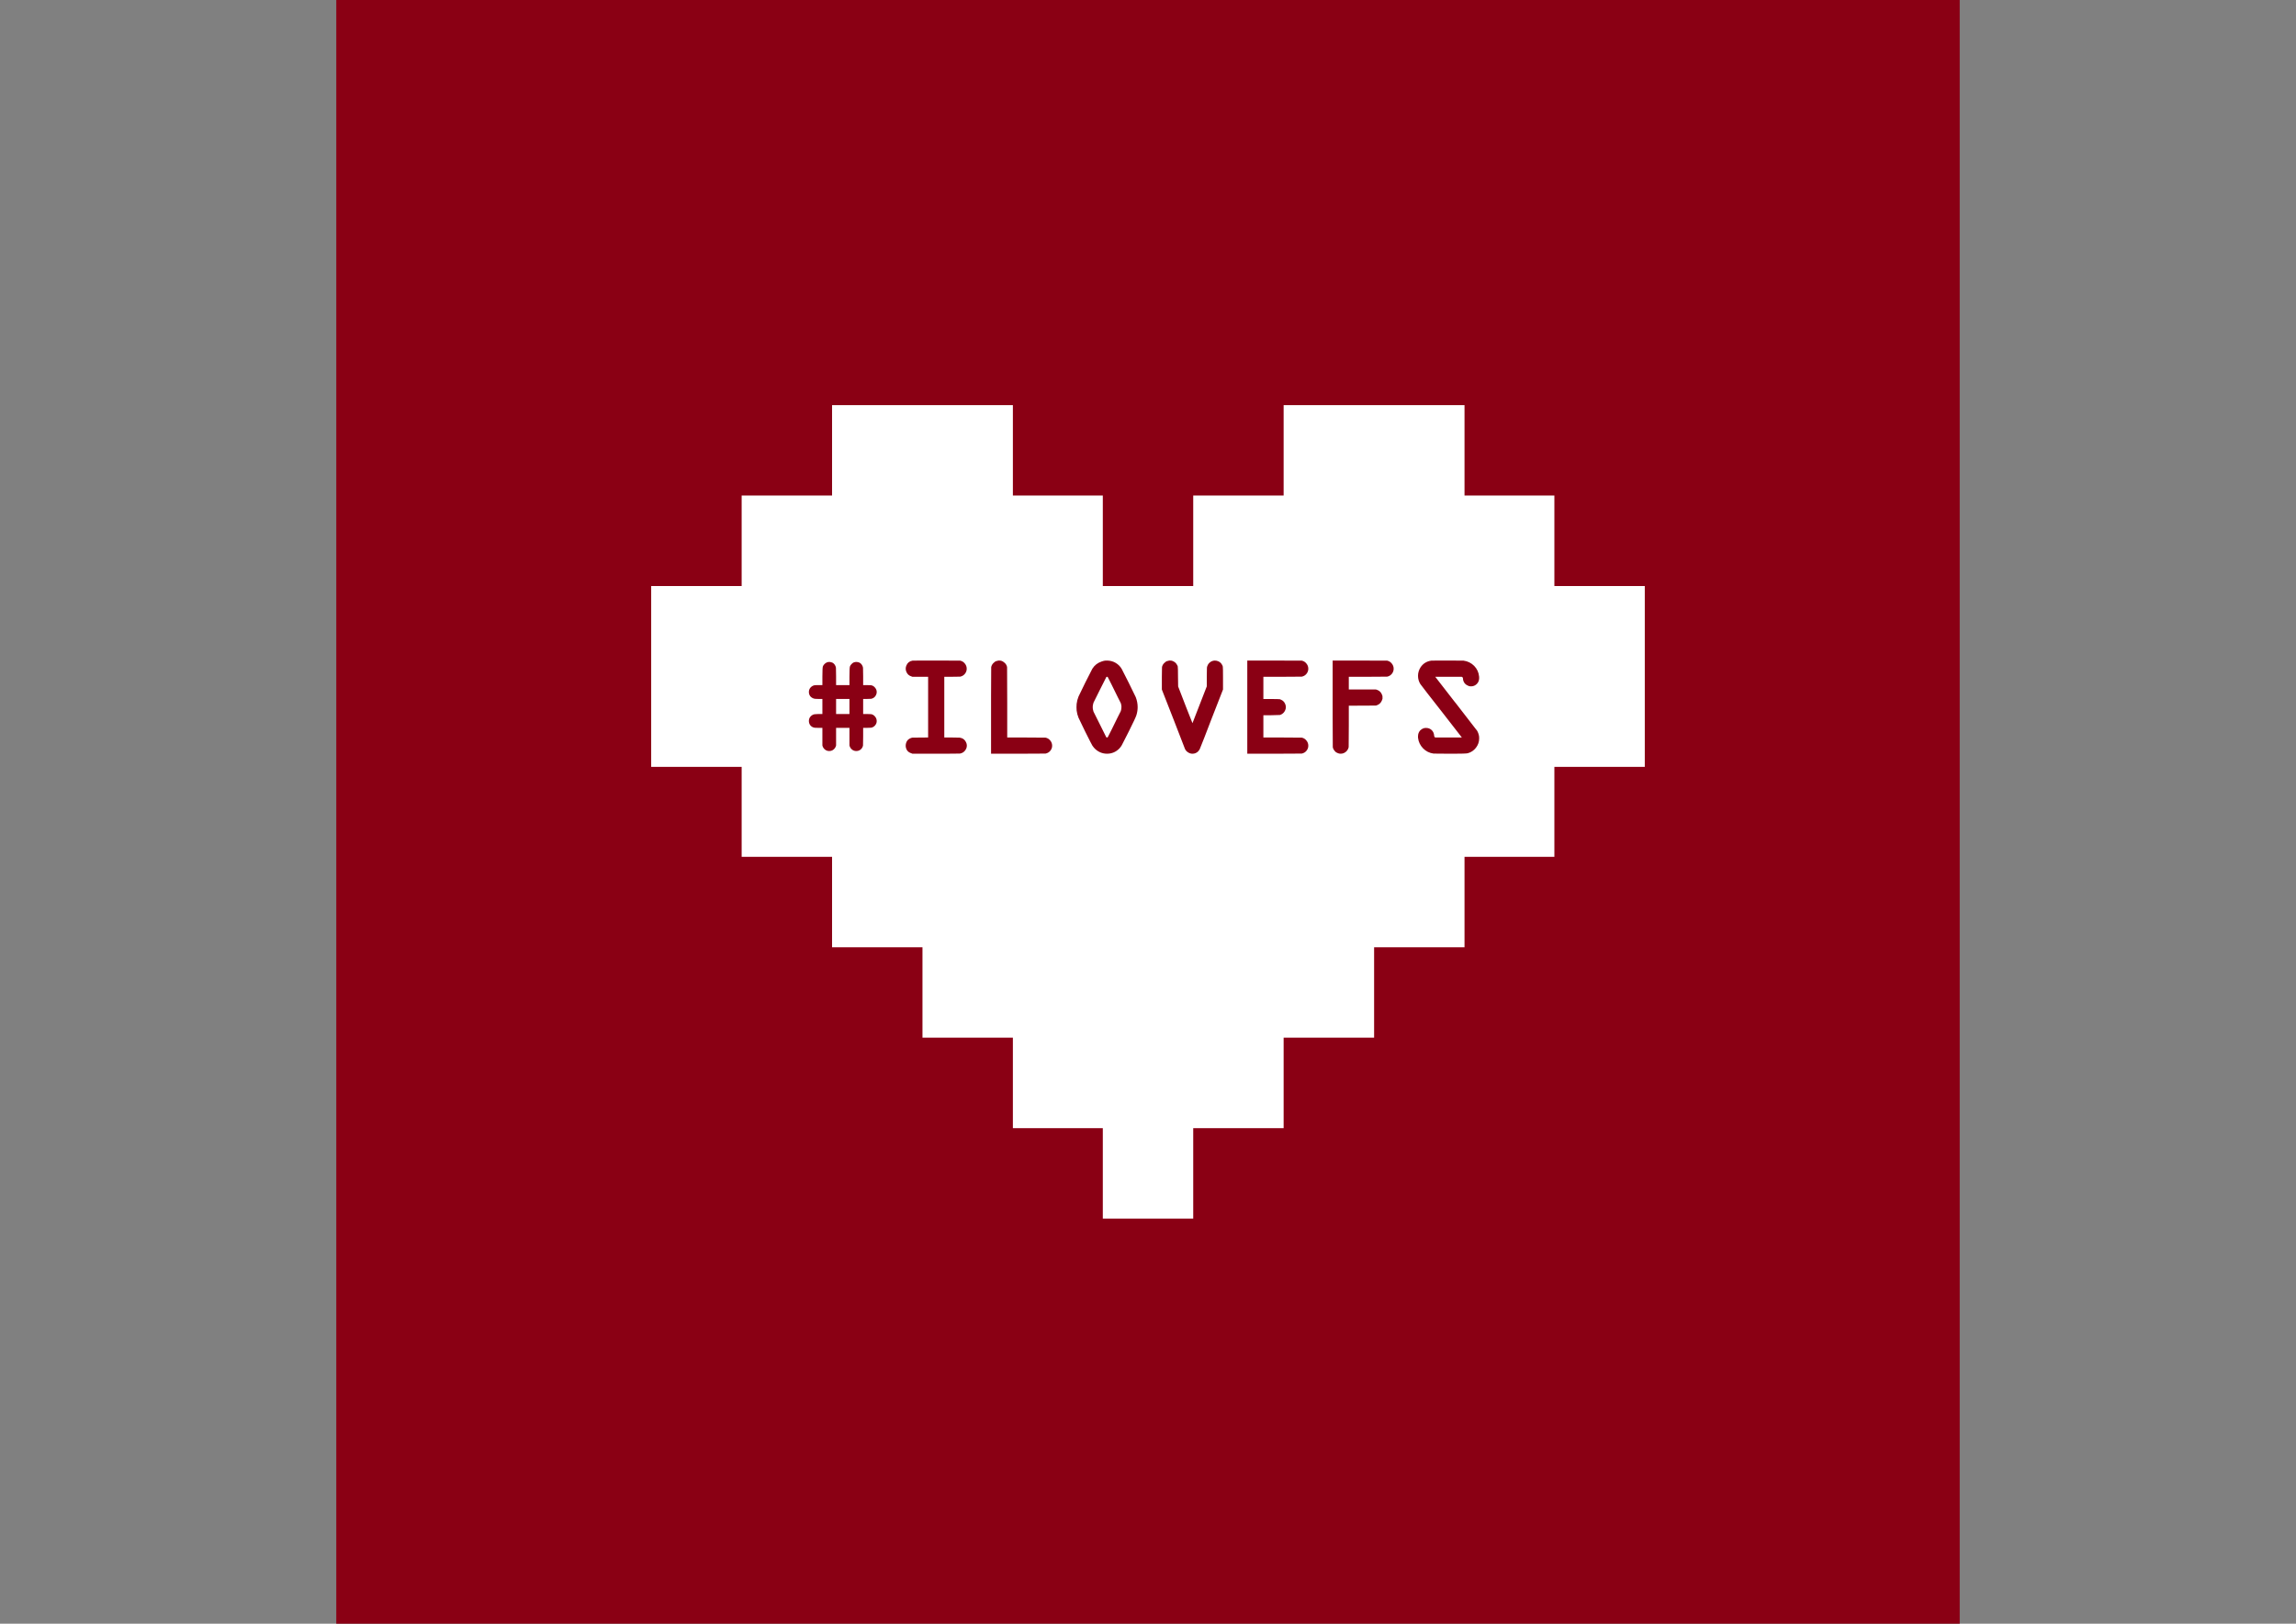
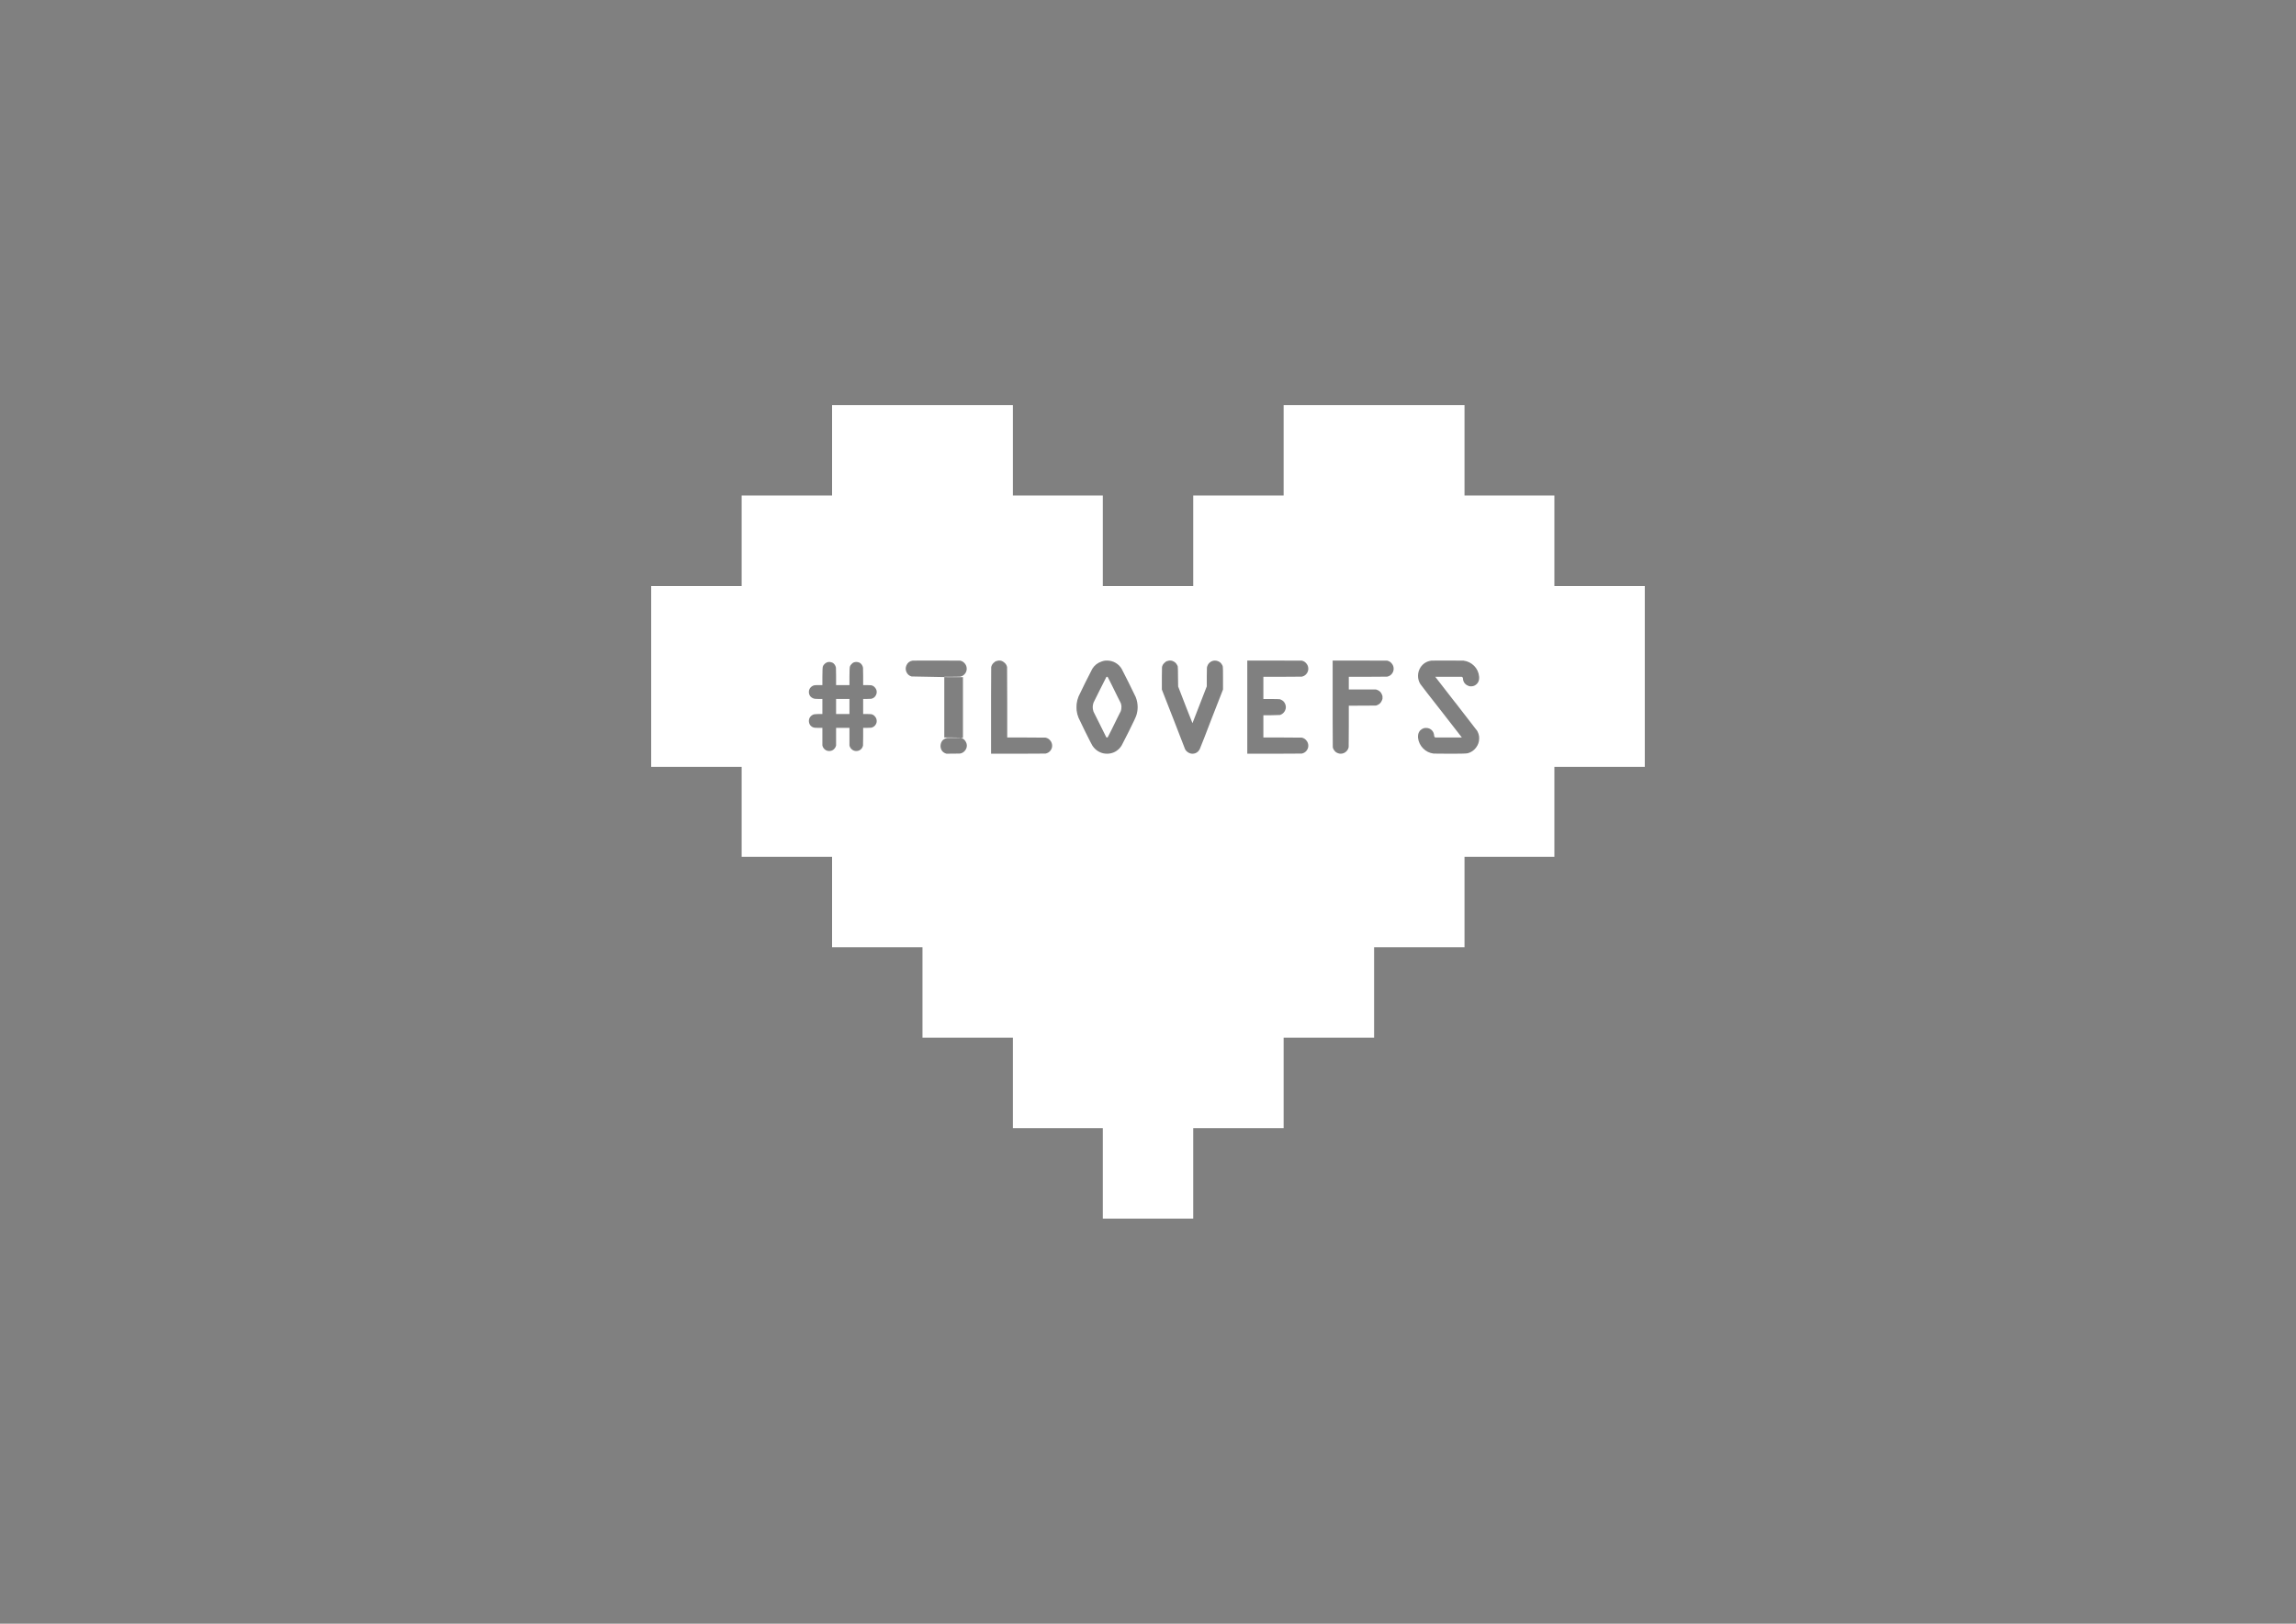
<svg xmlns="http://www.w3.org/2000/svg" version="1.1" width="1052.362" height="744.094" id="svg3495">
  <rect width="100%" height="100%" fill="#808080" stroke="none" />
  <defs id="defs3497" />
-   <path d="m 898.229,-3e-4 0,744.095 -744.095,0 0,-744.095 744.095,0 z" id="path2434-0-4-2-8-2-6-1-4-8" style="fill:#8a0014;fill-opacity:1;fill-rule:nonzero;stroke:none" />
-   <path d="m 381.375,185.656 0,41.438 -41.438,0 0,41.469 -41.469,0 0,41.438 0,41.438 41.469,0 0,41.219 41.438,0 0,41.438 41.438,0 0,41.438 41.438,0 0,41.469 41.219,0 0,41.438 41.438,0 0,-41.438 41.438,0 0,-41.469 41.469,0 0,-41.438 41.438,0 0,-41.438 41.188,0 0,-41.219 41.438,0 0,-41.438 0,-41.438 -41.438,0 0,-41.469 -41.188,0 0,-41.438 -41.438,0 -41.469,0 0,41.438 -41.438,0 0,41.469 -41.438,0 0,-41.469 -41.219,0 0,-41.438 -41.438,0 -41.438,0 z m 39.688,117.062 c 1.807,-0.009 4.491,5e-5 8.031,0 -2e-5,4e-5 1.044,4e-5 3.125,0 4.854,4e-5 7.427,-0.005 7.719,0.031 0.073,4e-5 0.12,4e-5 0.156,0 0.876,0.183 1.577,0.619 2.125,1.312 0.584,0.694 0.875,1.494 0.875,2.406 -4e-5,0.876 -0.291,1.682 -0.875,2.375 -0.548,0.657 -1.249,1.068 -2.125,1.25 -0.219,0.036 -1.674,0.062 -4.375,0.062 l -2.906,0 0,27.812 2.906,0 0.438,0 c 2.117,0 3.328,0.026 3.656,0.062 0.328,0.036 0.645,0.109 0.938,0.219 0.912,0.329 1.593,0.957 2.031,1.906 0.255,0.474 0.375,0.984 0.375,1.531 -4e-5,0.876 -0.317,1.676 -0.938,2.406 -0.584,0.694 -1.338,1.104 -2.25,1.25 -0.183,0.036 -2.246,0.062 -6.188,0.062 l -4.812,0 -10.781,0 -0.375,-0.156 c -0.949,-0.292 -1.656,-0.78 -2.094,-1.438 -0.402,-0.694 -0.594,-1.369 -0.594,-2.062 -10e-6,-0.73 0.192,-1.463 0.594,-2.156 0.438,-0.694 1.145,-1.177 2.094,-1.469 l 0.375,-0.094 7.219,-0.062 0,-27.812 -7.219,0 L 417.812,310 c -1.132,-0.328 -1.906,-1.009 -2.344,-2.031 -0.219,-0.474 -0.344,-0.984 -0.344,-1.531 -10e-6,-0.547 0.125,-1.057 0.344,-1.531 0.511,-1.204 1.431,-1.937 2.781,-2.156 0.073,-0.018 1.006,-0.022 2.812,-0.031 z m 36.5,0 c 0.11,-0.018 0.247,2e-5 0.375,0 0.365,4e-5 0.677,0.021 0.969,0.094 0.511,0.146 0.973,0.416 1.375,0.781 0.62,0.475 1.031,1.077 1.25,1.844 0.036,0.11 0.062,0.229 0.062,0.375 0.036,0.365 0.062,5.951 0.062,16.719 l 0,15.438 8.031,0 c 5.949,0 9.083,0.026 9.375,0.062 l 0.156,0 c 0.876,0.182 1.609,0.619 2.156,1.312 0.584,0.694 0.875,1.494 0.875,2.406 -3e-5,0.876 -0.291,1.65 -0.875,2.344 -0.548,0.657 -1.28,1.067 -2.156,1.25 l -0.156,0 c -0.365,0.036 -4.372,0.062 -12,0.062 l -12.812,0 0,-20.156 0,-3.375 0,-3.031 c 0,-8.285 0.026,-12.65 0.062,-13.125 0.036,-0.182 0.083,-0.38 0.156,-0.562 0.182,-0.438 0.38,-0.75 0.562,-0.969 0.146,-0.146 0.239,-0.271 0.312,-0.344 0.292,-0.292 0.562,-0.51 0.781,-0.656 0.146,-0.073 0.291,-0.146 0.438,-0.219 0.219,-0.073 0.463,-0.12 0.719,-0.156 0.091,-0.036 0.172,-0.075 0.281,-0.094 z m 49.812,0 c -2e-5,4e-5 -0.005,4e-5 0.031,0 1.387,4e-5 2.702,0.338 3.906,1.031 1.204,0.694 2.15,1.639 2.844,2.844 0.146,0.256 1.211,2.365 3.219,6.344 1.971,3.979 3.041,6.166 3.188,6.531 0.584,1.497 0.875,3.024 0.875,4.594 -4e-5,1.241 -0.198,2.452 -0.562,3.656 -0.183,0.694 -1.347,3.193 -3.5,7.5 -2.008,3.942 -3.073,6.057 -3.219,6.312 -0.292,0.511 -0.656,0.994 -1.094,1.469 -1.57,1.606 -3.461,2.406 -5.688,2.406 -1.205,0 -2.374,-0.265 -3.469,-0.812 -1.314,-0.657 -2.379,-1.629 -3.219,-2.906 -0.183,-0.256 -1.274,-2.391 -3.281,-6.406 -1.971,-4.015 -2.99,-6.125 -3.062,-6.344 -0.438,-1.058 -0.729,-2.176 -0.875,-3.344 -0.036,-0.365 -0.062,-0.848 -0.062,-1.469 -10e-6,-0.657 0.026,-1.166 0.062,-1.531 0.146,-1.204 0.437,-2.348 0.875,-3.406 0.073,-0.182 1.091,-2.297 3.062,-6.312 2.007,-4.015 3.099,-6.145 3.281,-6.438 1.022,-1.606 2.43,-2.697 4.219,-3.281 0.511,-0.182 1.02,-0.333 1.531,-0.406 0.255,-0.036 0.572,-0.031 0.938,-0.031 z m 28.438,0 c 0.11,-0.018 0.26,2e-5 0.406,0 0.365,4e-5 0.677,0.021 0.969,0.094 0.182,0.073 0.401,0.172 0.656,0.281 0.766,0.365 1.322,0.921 1.688,1.688 0.109,0.219 0.187,0.344 0.188,0.344 0.036,0.11 0.057,0.177 0.094,0.25 0.073,0.329 0.125,2.007 0.125,5 l 0.062,4.219 3.719,9.625 2.844,7.188 6.562,-16.875 0,-4.062 c -2e-5,3e-5 -2e-5,-0.166 0,-0.531 -2e-5,-2.299 0.026,-3.609 0.062,-3.938 0.036,-0.292 0.109,-0.588 0.219,-0.844 0.146,-0.401 0.312,-0.713 0.531,-0.969 0.073,-0.109 0.172,-0.234 0.281,-0.344 0.255,-0.219 0.375,-0.312 0.375,-0.312 0.292,-0.255 0.635,-0.448 1,-0.594 0.438,-0.146 0.848,-0.219 1.25,-0.219 0.547,4e-5 1.109,0.12 1.656,0.375 0.766,0.365 1.322,0.921 1.688,1.688 -3e-5,4e-5 0.052,0.073 0.125,0.219 0.073,0.146 0.12,0.318 0.156,0.5 0.073,0.329 0.094,2.127 0.094,5.375 l 0,5.094 -5.344,13.688 c -2.555,6.716 -4.327,11.252 -5.312,13.625 -0.036,0.036 -0.062,0.057 -0.062,0.094 -0.183,0.365 -0.453,0.734 -0.781,1.062 -0.73,0.657 -1.551,0.969 -2.5,0.969 -0.694,0 -1.348,-0.192 -1.969,-0.594 -0.621,-0.365 -1.109,-0.874 -1.438,-1.531 -0.11,-0.219 -1.835,-4.662 -5.156,-13.312 l -5.25,-13.406 -0.219,-0.594 0,-5 0,-0.75 c 0,-2.482 0.026,-3.916 0.062,-4.281 0,-0.255 0.047,-0.526 0.156,-0.781 0.146,-0.401 0.344,-0.713 0.562,-0.969 0.146,-0.146 0.239,-0.271 0.312,-0.344 0.292,-0.292 0.562,-0.51 0.781,-0.656 0.146,-0.073 0.291,-0.146 0.438,-0.219 0.219,-0.073 0.463,-0.12 0.719,-0.156 0.073,-0.036 0.141,-0.075 0.25,-0.094 z m 35.875,0 12.812,0 c 7.628,4e-5 11.604,-0.005 11.969,0.031 0.073,4e-5 0.151,4e-5 0.188,0 0.876,0.183 1.577,0.619 2.125,1.312 0.584,0.694 0.875,1.494 0.875,2.406 -4e-5,0.876 -0.291,1.682 -0.875,2.375 -0.548,0.657 -1.249,1.068 -2.125,1.25 l -0.188,0 c -0.292,0.036 -3.394,0.062 -9.344,0.062 l -8.062,0 0,10.188 3.031,0 c 2.701,2e-5 4.203,0.021 4.531,0.094 0.109,0.036 0.208,0.088 0.281,0.125 0.036,2e-5 0.156,0.047 0.375,0.156 0.766,0.365 1.322,0.921 1.688,1.688 0.255,0.511 0.406,1.072 0.406,1.656 -3e-5,0.584 -0.151,1.114 -0.406,1.625 -0.365,0.73 -0.921,1.317 -1.688,1.719 -0.183,0.073 -0.302,0.12 -0.375,0.156 -0.073,0.036 -0.172,0.057 -0.281,0.094 -0.292,0.036 -1.794,0.088 -4.531,0.125 l -3.031,0 0,10.188 8.062,0 c 5.949,0 9.052,0.026 9.344,0.062 l 0.188,0 c 0.876,0.182 1.577,0.619 2.125,1.312 0.584,0.694 0.875,1.494 0.875,2.406 -4e-5,0.876 -0.291,1.65 -0.875,2.344 -0.548,0.657 -1.249,1.067 -2.125,1.25 l -0.188,0 c -0.365,0.036 -4.34,0.062 -11.969,0.062 l -12.812,0 0,-42.688 z m 39.125,0 12.812,0 c 7.628,4e-5 11.635,-0.005 12,0.031 0.073,4e-5 0.12,4e-5 0.156,0 0.876,0.183 1.577,0.619 2.125,1.312 0.584,0.694 0.875,1.494 0.875,2.406 -3e-5,0.876 -0.291,1.682 -0.875,2.375 -0.548,0.657 -1.249,1.068 -2.125,1.25 -0.073,3e-5 -0.12,3e-5 -0.156,0 -0.292,0.036 -3.426,0.062 -9.375,0.062 l -8.031,0 0,5.812 12.375,0 0.375,0.094 c 1.277,0.402 2.098,1.202 2.5,2.406 0.073,0.256 0.151,0.453 0.188,0.562 -3e-5,0.11 -3e-5,0.203 0,0.312 -3e-5,0.11 -3e-5,0.234 0,0.344 -3e-5,0.292 -3e-5,0.484 0,0.594 l -0.125,0.312 c -3e-5,0.036 -0.026,0.109 -0.062,0.219 -0.438,1.205 -1.259,2.036 -2.5,2.438 l -0.375,0.094 -12.375,0.062 0,8.812 c -10e-6,6.388 -0.026,9.734 -0.062,10.062 -10e-6,0.146 -0.026,0.266 -0.062,0.375 -0.146,0.511 -0.39,0.974 -0.719,1.375 -0.329,0.402 -0.739,0.745 -1.25,1 -0.511,0.256 -1.046,0.375 -1.594,0.375 -0.475,0 -0.885,-0.073 -1.25,-0.219 -0.438,-0.182 -0.776,-0.349 -1.031,-0.531 l -0.344,-0.344 c -0.182,-0.182 -0.276,-0.302 -0.312,-0.375 -0.219,-0.256 -0.416,-0.573 -0.562,-0.938 -0.073,-0.182 -0.12,-0.375 -0.156,-0.594 -0.036,-0.474 -0.062,-4.871 -0.062,-13.156 l 0,-2.938 0,-3.469 0,-20.125 z m 47.25,0 c 1.223,-0.009 2.995,5e-5 5.312,0 -2e-5,4e-5 0.701,4e-5 2.125,0 3.212,4e-5 4.984,-0.005 5.312,0.031 1.898,0.256 3.524,1.056 4.875,2.406 1.314,1.351 2.067,2.977 2.25,4.875 0.036,0.219 0.031,0.437 0.031,0.656 -4e-5,1.168 -0.385,2.114 -1.188,2.844 -0.694,0.657 -1.546,1 -2.531,1 -0.365,3e-5 -0.604,-0.026 -0.75,-0.062 -0.073,3e-5 -0.146,-0.026 -0.219,-0.062 -0.657,-0.219 -1.244,-0.557 -1.719,-1.031 -0.621,-0.62 -0.958,-1.421 -1.031,-2.406 -3e-5,-0.182 -3e-5,-0.276 0,-0.312 l -0.062,-0.062 c -0.073,-0.182 -0.193,-0.302 -0.375,-0.375 l -0.094,-0.062 -12.156,0 9.094,11.719 c -2e-5,2e-5 -0.005,2e-5 0.031,0 6.241,8.03 9.52,12.25 9.812,12.688 l 0.062,0 c 0.584,0.913 0.948,1.91 1.094,2.969 0.036,0.292 0.031,0.583 0.031,0.875 -4e-5,1.569 -0.483,2.973 -1.469,4.25 -0.986,1.278 -2.248,2.13 -3.781,2.531 -0.584,0.146 -2.793,0.219 -6.625,0.219 l -0.75,0 -0.875,0 c -4.599,0 -7.078,-0.026 -7.406,-0.062 -1.898,-0.256 -3.499,-1.056 -4.812,-2.406 -1.314,-1.351 -2.094,-2.977 -2.312,-4.875 l 0,-0.656 c -10e-6,-1.058 0.343,-1.957 1,-2.688 0.474,-0.474 1.03,-0.812 1.688,-1.031 0.255,-0.073 0.526,-0.094 0.781,-0.094 l 0.219,0 0.062,0 c 0.949,10e-6 1.77,0.312 2.5,0.969 0.693,0.657 1.083,1.53 1.156,2.625 0.036,0.146 0.062,0.245 0.062,0.281 -2e-5,0 -2e-5,0.026 0,0.062 0.073,0.182 0.218,0.328 0.438,0.438 l 0.031,0 12.156,0 -9.062,-11.656 c -5.621,-7.154 -8.926,-11.405 -9.875,-12.719 -10e-6,3e-5 -0.026,-0.026 -0.062,-0.062 -0.73,-1.168 -1.094,-2.425 -1.094,-3.812 -10e-6,-1.387 0.39,-2.702 1.156,-3.906 1.168,-1.752 2.82,-2.77 4.938,-3.062 0.128,-0.018 0.808,-0.022 2.031,-0.031 z m -277.875,0.625 c 0.231,0.011 0.477,0.059 0.719,0.125 0.132,0.044 0.33,0.1 0.594,0.188 0.616,0.308 1.067,0.809 1.375,1.469 0.176,0.352 0.281,0.692 0.281,1 0.044,0.308 0.062,1.569 0.062,3.812 l 0,4.031 3.094,0 3.031,0 0,-3.844 c -2e-5,-2.772 0.087,-4.335 0.219,-4.688 0.132,-0.396 0.367,-0.742 0.719,-1.094 0.352,-0.396 0.729,-0.68 1.125,-0.812 0.836,-0.264 1.664,-0.227 2.5,0.125 0.616,0.308 1.067,0.809 1.375,1.469 0.176,0.352 0.281,0.692 0.281,1 0.044,0.308 0.062,1.569 0.062,3.812 l 0,4.031 1.719,0 c 1.1,3e-5 1.73,0.018 1.906,0.062 0.748,0.132 1.36,0.509 1.844,1.125 0.484,0.572 0.75,1.221 0.75,1.969 -3e-5,0.748 -0.266,1.447 -0.75,2.062 -0.484,0.572 -1.096,0.931 -1.844,1.062 -0.176,0.044 -0.806,0.062 -1.906,0.062 l -1.719,0 0,3.5 0,3.406 1.719,0 c 1.1,2e-5 1.73,0.018 1.906,0.062 0.748,0.132 1.36,0.509 1.844,1.125 0.484,0.572 0.75,1.271 0.75,2.062 -3e-5,0.748 -0.266,1.397 -0.75,1.969 -0.484,0.572 -1.096,0.931 -1.844,1.062 -0.176,0.044 -0.806,0.062 -1.906,0.062 l -1.719,0 0,3.906 c -3e-5,2.552 -0.018,3.936 -0.062,4.156 -0.132,0.748 -0.491,1.36 -1.062,1.844 -0.572,0.484 -1.239,0.719 -2.031,0.719 -0.748,0 -1.428,-0.235 -2,-0.719 -0.572,-0.484 -0.949,-1.096 -1.125,-1.844 -2e-5,-0.22 -2e-5,-1.604 0,-4.156 l 0,-3.906 -3.094,0 -3.031,0 0,3.906 0,4.156 c -0.176,0.748 -0.553,1.36 -1.125,1.844 -0.572,0.484 -1.239,0.719 -2.031,0.719 -0.748,0 -1.428,-0.235 -2,-0.719 -0.572,-0.484 -0.949,-1.096 -1.125,-1.844 l 0,-4.156 0,-3.906 -1.844,0 c -1.188,10e-6 -1.855,-0.037 -2.031,-0.125 -0.704,-0.176 -1.279,-0.553 -1.719,-1.125 -0.396,-0.572 -0.594,-1.202 -0.594,-1.906 0,-0.704 0.198,-1.316 0.594,-1.844 0.44,-0.572 1.015,-0.967 1.719,-1.188 0.176,-0.044 0.843,-0.112 2.031,-0.156 l 1.844,0 0,-3.406 0,-3.5 -1.844,0 c -1.188,3e-5 -1.855,-0.068 -2.031,-0.156 -0.704,-0.22 -1.279,-0.597 -1.719,-1.125 -0.396,-0.572 -0.594,-1.202 -0.594,-1.906 0,-0.704 0.198,-1.316 0.594,-1.844 0.44,-0.572 1.015,-0.967 1.719,-1.188 0.176,-0.088 0.843,-0.125 2.031,-0.125 l 1.844,0 0,-3.844 c -10e-6,-2.772 0.087,-4.335 0.219,-4.688 0.132,-0.396 0.367,-0.742 0.719,-1.094 0.484,-0.484 1.04,-0.805 1.656,-0.938 0.22,-0.044 0.425,-0.073 0.656,-0.062 z m 127.188,6.812 c -0.11,3e-5 -0.208,0.021 -0.281,0.094 -0.146,0.219 -1.118,2.137 -2.906,5.75 -1.935,3.833 -2.927,5.849 -3,6.031 -0.11,0.329 -0.208,0.718 -0.281,1.156 -0.036,0.183 -0.062,0.474 -0.062,0.875 -2e-5,0.402 0.026,0.693 0.062,0.875 0.073,0.438 0.172,0.828 0.281,1.156 0.073,0.183 1.065,2.168 3,6 1.788,3.614 2.734,5.536 2.844,5.719 0.073,0.073 0.146,0.12 0.219,0.156 l 0.156,0 c 0.109,0 0.234,-0.047 0.344,-0.156 0.036,-0.036 0.566,-1.107 1.625,-3.188 l 2.906,-5.906 c 0.876,-1.679 1.364,-2.625 1.438,-2.844 0.182,-0.62 0.281,-1.202 0.281,-1.75 -3e-5,-0.146 -3e-5,-0.317 0,-0.5 -0.036,-0.438 -0.135,-0.9 -0.281,-1.375 -0.073,-0.219 -0.562,-1.165 -1.438,-2.844 L 509.375,313.5 c -1.022,-1.971 -1.552,-3.041 -1.625,-3.188 -0.073,-0.073 -0.146,-0.12 -0.219,-0.156 -0.073,3e-5 -0.12,3e-5 -0.156,0 z m -124.156,10.156 0,3.5 0,3.406 3.031,0 3.094,0 0,-3.406 0,-3.5 -3.094,0 -3.031,0 z" id="path3354-9" style="fill:#ffffff;fill-opacity:1;fill-rule:evenodd;stroke:none" />
+   <path d="m 381.375,185.656 0,41.438 -41.438,0 0,41.469 -41.469,0 0,41.438 0,41.438 41.469,0 0,41.219 41.438,0 0,41.438 41.438,0 0,41.438 41.438,0 0,41.469 41.219,0 0,41.438 41.438,0 0,-41.438 41.438,0 0,-41.469 41.469,0 0,-41.438 41.438,0 0,-41.438 41.188,0 0,-41.219 41.438,0 0,-41.438 0,-41.438 -41.438,0 0,-41.469 -41.188,0 0,-41.438 -41.438,0 -41.469,0 0,41.438 -41.438,0 0,41.469 -41.438,0 0,-41.469 -41.219,0 0,-41.438 -41.438,0 -41.438,0 z m 39.688,117.062 c 1.807,-0.009 4.491,5e-5 8.031,0 -2e-5,4e-5 1.044,4e-5 3.125,0 4.854,4e-5 7.427,-0.005 7.719,0.031 0.073,4e-5 0.12,4e-5 0.156,0 0.876,0.183 1.577,0.619 2.125,1.312 0.584,0.694 0.875,1.494 0.875,2.406 -4e-5,0.876 -0.291,1.682 -0.875,2.375 -0.548,0.657 -1.249,1.068 -2.125,1.25 -0.219,0.036 -1.674,0.062 -4.375,0.062 l -2.906,0 0,27.812 2.906,0 0.438,0 c 2.117,0 3.328,0.026 3.656,0.062 0.328,0.036 0.645,0.109 0.938,0.219 0.912,0.329 1.593,0.957 2.031,1.906 0.255,0.474 0.375,0.984 0.375,1.531 -4e-5,0.876 -0.317,1.676 -0.938,2.406 -0.584,0.694 -1.338,1.104 -2.25,1.25 -0.183,0.036 -2.246,0.062 -6.188,0.062 c -0.949,-0.292 -1.656,-0.78 -2.094,-1.438 -0.402,-0.694 -0.594,-1.369 -0.594,-2.062 -10e-6,-0.73 0.192,-1.463 0.594,-2.156 0.438,-0.694 1.145,-1.177 2.094,-1.469 l 0.375,-0.094 7.219,-0.062 0,-27.812 -7.219,0 L 417.812,310 c -1.132,-0.328 -1.906,-1.009 -2.344,-2.031 -0.219,-0.474 -0.344,-0.984 -0.344,-1.531 -10e-6,-0.547 0.125,-1.057 0.344,-1.531 0.511,-1.204 1.431,-1.937 2.781,-2.156 0.073,-0.018 1.006,-0.022 2.812,-0.031 z m 36.5,0 c 0.11,-0.018 0.247,2e-5 0.375,0 0.365,4e-5 0.677,0.021 0.969,0.094 0.511,0.146 0.973,0.416 1.375,0.781 0.62,0.475 1.031,1.077 1.25,1.844 0.036,0.11 0.062,0.229 0.062,0.375 0.036,0.365 0.062,5.951 0.062,16.719 l 0,15.438 8.031,0 c 5.949,0 9.083,0.026 9.375,0.062 l 0.156,0 c 0.876,0.182 1.609,0.619 2.156,1.312 0.584,0.694 0.875,1.494 0.875,2.406 -3e-5,0.876 -0.291,1.65 -0.875,2.344 -0.548,0.657 -1.28,1.067 -2.156,1.25 l -0.156,0 c -0.365,0.036 -4.372,0.062 -12,0.062 l -12.812,0 0,-20.156 0,-3.375 0,-3.031 c 0,-8.285 0.026,-12.65 0.062,-13.125 0.036,-0.182 0.083,-0.38 0.156,-0.562 0.182,-0.438 0.38,-0.75 0.562,-0.969 0.146,-0.146 0.239,-0.271 0.312,-0.344 0.292,-0.292 0.562,-0.51 0.781,-0.656 0.146,-0.073 0.291,-0.146 0.438,-0.219 0.219,-0.073 0.463,-0.12 0.719,-0.156 0.091,-0.036 0.172,-0.075 0.281,-0.094 z m 49.812,0 c -2e-5,4e-5 -0.005,4e-5 0.031,0 1.387,4e-5 2.702,0.338 3.906,1.031 1.204,0.694 2.15,1.639 2.844,2.844 0.146,0.256 1.211,2.365 3.219,6.344 1.971,3.979 3.041,6.166 3.188,6.531 0.584,1.497 0.875,3.024 0.875,4.594 -4e-5,1.241 -0.198,2.452 -0.562,3.656 -0.183,0.694 -1.347,3.193 -3.5,7.5 -2.008,3.942 -3.073,6.057 -3.219,6.312 -0.292,0.511 -0.656,0.994 -1.094,1.469 -1.57,1.606 -3.461,2.406 -5.688,2.406 -1.205,0 -2.374,-0.265 -3.469,-0.812 -1.314,-0.657 -2.379,-1.629 -3.219,-2.906 -0.183,-0.256 -1.274,-2.391 -3.281,-6.406 -1.971,-4.015 -2.99,-6.125 -3.062,-6.344 -0.438,-1.058 -0.729,-2.176 -0.875,-3.344 -0.036,-0.365 -0.062,-0.848 -0.062,-1.469 -10e-6,-0.657 0.026,-1.166 0.062,-1.531 0.146,-1.204 0.437,-2.348 0.875,-3.406 0.073,-0.182 1.091,-2.297 3.062,-6.312 2.007,-4.015 3.099,-6.145 3.281,-6.438 1.022,-1.606 2.43,-2.697 4.219,-3.281 0.511,-0.182 1.02,-0.333 1.531,-0.406 0.255,-0.036 0.572,-0.031 0.938,-0.031 z m 28.438,0 c 0.11,-0.018 0.26,2e-5 0.406,0 0.365,4e-5 0.677,0.021 0.969,0.094 0.182,0.073 0.401,0.172 0.656,0.281 0.766,0.365 1.322,0.921 1.688,1.688 0.109,0.219 0.187,0.344 0.188,0.344 0.036,0.11 0.057,0.177 0.094,0.25 0.073,0.329 0.125,2.007 0.125,5 l 0.062,4.219 3.719,9.625 2.844,7.188 6.562,-16.875 0,-4.062 c -2e-5,3e-5 -2e-5,-0.166 0,-0.531 -2e-5,-2.299 0.026,-3.609 0.062,-3.938 0.036,-0.292 0.109,-0.588 0.219,-0.844 0.146,-0.401 0.312,-0.713 0.531,-0.969 0.073,-0.109 0.172,-0.234 0.281,-0.344 0.255,-0.219 0.375,-0.312 0.375,-0.312 0.292,-0.255 0.635,-0.448 1,-0.594 0.438,-0.146 0.848,-0.219 1.25,-0.219 0.547,4e-5 1.109,0.12 1.656,0.375 0.766,0.365 1.322,0.921 1.688,1.688 -3e-5,4e-5 0.052,0.073 0.125,0.219 0.073,0.146 0.12,0.318 0.156,0.5 0.073,0.329 0.094,2.127 0.094,5.375 l 0,5.094 -5.344,13.688 c -2.555,6.716 -4.327,11.252 -5.312,13.625 -0.036,0.036 -0.062,0.057 -0.062,0.094 -0.183,0.365 -0.453,0.734 -0.781,1.062 -0.73,0.657 -1.551,0.969 -2.5,0.969 -0.694,0 -1.348,-0.192 -1.969,-0.594 -0.621,-0.365 -1.109,-0.874 -1.438,-1.531 -0.11,-0.219 -1.835,-4.662 -5.156,-13.312 l -5.25,-13.406 -0.219,-0.594 0,-5 0,-0.75 c 0,-2.482 0.026,-3.916 0.062,-4.281 0,-0.255 0.047,-0.526 0.156,-0.781 0.146,-0.401 0.344,-0.713 0.562,-0.969 0.146,-0.146 0.239,-0.271 0.312,-0.344 0.292,-0.292 0.562,-0.51 0.781,-0.656 0.146,-0.073 0.291,-0.146 0.438,-0.219 0.219,-0.073 0.463,-0.12 0.719,-0.156 0.073,-0.036 0.141,-0.075 0.25,-0.094 z m 35.875,0 12.812,0 c 7.628,4e-5 11.604,-0.005 11.969,0.031 0.073,4e-5 0.151,4e-5 0.188,0 0.876,0.183 1.577,0.619 2.125,1.312 0.584,0.694 0.875,1.494 0.875,2.406 -4e-5,0.876 -0.291,1.682 -0.875,2.375 -0.548,0.657 -1.249,1.068 -2.125,1.25 l -0.188,0 c -0.292,0.036 -3.394,0.062 -9.344,0.062 l -8.062,0 0,10.188 3.031,0 c 2.701,2e-5 4.203,0.021 4.531,0.094 0.109,0.036 0.208,0.088 0.281,0.125 0.036,2e-5 0.156,0.047 0.375,0.156 0.766,0.365 1.322,0.921 1.688,1.688 0.255,0.511 0.406,1.072 0.406,1.656 -3e-5,0.584 -0.151,1.114 -0.406,1.625 -0.365,0.73 -0.921,1.317 -1.688,1.719 -0.183,0.073 -0.302,0.12 -0.375,0.156 -0.073,0.036 -0.172,0.057 -0.281,0.094 -0.292,0.036 -1.794,0.088 -4.531,0.125 l -3.031,0 0,10.188 8.062,0 c 5.949,0 9.052,0.026 9.344,0.062 l 0.188,0 c 0.876,0.182 1.577,0.619 2.125,1.312 0.584,0.694 0.875,1.494 0.875,2.406 -4e-5,0.876 -0.291,1.65 -0.875,2.344 -0.548,0.657 -1.249,1.067 -2.125,1.25 l -0.188,0 c -0.365,0.036 -4.34,0.062 -11.969,0.062 l -12.812,0 0,-42.688 z m 39.125,0 12.812,0 c 7.628,4e-5 11.635,-0.005 12,0.031 0.073,4e-5 0.12,4e-5 0.156,0 0.876,0.183 1.577,0.619 2.125,1.312 0.584,0.694 0.875,1.494 0.875,2.406 -3e-5,0.876 -0.291,1.682 -0.875,2.375 -0.548,0.657 -1.249,1.068 -2.125,1.25 -0.073,3e-5 -0.12,3e-5 -0.156,0 -0.292,0.036 -3.426,0.062 -9.375,0.062 l -8.031,0 0,5.812 12.375,0 0.375,0.094 c 1.277,0.402 2.098,1.202 2.5,2.406 0.073,0.256 0.151,0.453 0.188,0.562 -3e-5,0.11 -3e-5,0.203 0,0.312 -3e-5,0.11 -3e-5,0.234 0,0.344 -3e-5,0.292 -3e-5,0.484 0,0.594 l -0.125,0.312 c -3e-5,0.036 -0.026,0.109 -0.062,0.219 -0.438,1.205 -1.259,2.036 -2.5,2.438 l -0.375,0.094 -12.375,0.062 0,8.812 c -10e-6,6.388 -0.026,9.734 -0.062,10.062 -10e-6,0.146 -0.026,0.266 -0.062,0.375 -0.146,0.511 -0.39,0.974 -0.719,1.375 -0.329,0.402 -0.739,0.745 -1.25,1 -0.511,0.256 -1.046,0.375 -1.594,0.375 -0.475,0 -0.885,-0.073 -1.25,-0.219 -0.438,-0.182 -0.776,-0.349 -1.031,-0.531 l -0.344,-0.344 c -0.182,-0.182 -0.276,-0.302 -0.312,-0.375 -0.219,-0.256 -0.416,-0.573 -0.562,-0.938 -0.073,-0.182 -0.12,-0.375 -0.156,-0.594 -0.036,-0.474 -0.062,-4.871 -0.062,-13.156 l 0,-2.938 0,-3.469 0,-20.125 z m 47.25,0 c 1.223,-0.009 2.995,5e-5 5.312,0 -2e-5,4e-5 0.701,4e-5 2.125,0 3.212,4e-5 4.984,-0.005 5.312,0.031 1.898,0.256 3.524,1.056 4.875,2.406 1.314,1.351 2.067,2.977 2.25,4.875 0.036,0.219 0.031,0.437 0.031,0.656 -4e-5,1.168 -0.385,2.114 -1.188,2.844 -0.694,0.657 -1.546,1 -2.531,1 -0.365,3e-5 -0.604,-0.026 -0.75,-0.062 -0.073,3e-5 -0.146,-0.026 -0.219,-0.062 -0.657,-0.219 -1.244,-0.557 -1.719,-1.031 -0.621,-0.62 -0.958,-1.421 -1.031,-2.406 -3e-5,-0.182 -3e-5,-0.276 0,-0.312 l -0.062,-0.062 c -0.073,-0.182 -0.193,-0.302 -0.375,-0.375 l -0.094,-0.062 -12.156,0 9.094,11.719 c -2e-5,2e-5 -0.005,2e-5 0.031,0 6.241,8.03 9.52,12.25 9.812,12.688 l 0.062,0 c 0.584,0.913 0.948,1.91 1.094,2.969 0.036,0.292 0.031,0.583 0.031,0.875 -4e-5,1.569 -0.483,2.973 -1.469,4.25 -0.986,1.278 -2.248,2.13 -3.781,2.531 -0.584,0.146 -2.793,0.219 -6.625,0.219 l -0.75,0 -0.875,0 c -4.599,0 -7.078,-0.026 -7.406,-0.062 -1.898,-0.256 -3.499,-1.056 -4.812,-2.406 -1.314,-1.351 -2.094,-2.977 -2.312,-4.875 l 0,-0.656 c -10e-6,-1.058 0.343,-1.957 1,-2.688 0.474,-0.474 1.03,-0.812 1.688,-1.031 0.255,-0.073 0.526,-0.094 0.781,-0.094 l 0.219,0 0.062,0 c 0.949,10e-6 1.77,0.312 2.5,0.969 0.693,0.657 1.083,1.53 1.156,2.625 0.036,0.146 0.062,0.245 0.062,0.281 -2e-5,0 -2e-5,0.026 0,0.062 0.073,0.182 0.218,0.328 0.438,0.438 l 0.031,0 12.156,0 -9.062,-11.656 c -5.621,-7.154 -8.926,-11.405 -9.875,-12.719 -10e-6,3e-5 -0.026,-0.026 -0.062,-0.062 -0.73,-1.168 -1.094,-2.425 -1.094,-3.812 -10e-6,-1.387 0.39,-2.702 1.156,-3.906 1.168,-1.752 2.82,-2.77 4.938,-3.062 0.128,-0.018 0.808,-0.022 2.031,-0.031 z m -277.875,0.625 c 0.231,0.011 0.477,0.059 0.719,0.125 0.132,0.044 0.33,0.1 0.594,0.188 0.616,0.308 1.067,0.809 1.375,1.469 0.176,0.352 0.281,0.692 0.281,1 0.044,0.308 0.062,1.569 0.062,3.812 l 0,4.031 3.094,0 3.031,0 0,-3.844 c -2e-5,-2.772 0.087,-4.335 0.219,-4.688 0.132,-0.396 0.367,-0.742 0.719,-1.094 0.352,-0.396 0.729,-0.68 1.125,-0.812 0.836,-0.264 1.664,-0.227 2.5,0.125 0.616,0.308 1.067,0.809 1.375,1.469 0.176,0.352 0.281,0.692 0.281,1 0.044,0.308 0.062,1.569 0.062,3.812 l 0,4.031 1.719,0 c 1.1,3e-5 1.73,0.018 1.906,0.062 0.748,0.132 1.36,0.509 1.844,1.125 0.484,0.572 0.75,1.221 0.75,1.969 -3e-5,0.748 -0.266,1.447 -0.75,2.062 -0.484,0.572 -1.096,0.931 -1.844,1.062 -0.176,0.044 -0.806,0.062 -1.906,0.062 l -1.719,0 0,3.5 0,3.406 1.719,0 c 1.1,2e-5 1.73,0.018 1.906,0.062 0.748,0.132 1.36,0.509 1.844,1.125 0.484,0.572 0.75,1.271 0.75,2.062 -3e-5,0.748 -0.266,1.397 -0.75,1.969 -0.484,0.572 -1.096,0.931 -1.844,1.062 -0.176,0.044 -0.806,0.062 -1.906,0.062 l -1.719,0 0,3.906 c -3e-5,2.552 -0.018,3.936 -0.062,4.156 -0.132,0.748 -0.491,1.36 -1.062,1.844 -0.572,0.484 -1.239,0.719 -2.031,0.719 -0.748,0 -1.428,-0.235 -2,-0.719 -0.572,-0.484 -0.949,-1.096 -1.125,-1.844 -2e-5,-0.22 -2e-5,-1.604 0,-4.156 l 0,-3.906 -3.094,0 -3.031,0 0,3.906 0,4.156 c -0.176,0.748 -0.553,1.36 -1.125,1.844 -0.572,0.484 -1.239,0.719 -2.031,0.719 -0.748,0 -1.428,-0.235 -2,-0.719 -0.572,-0.484 -0.949,-1.096 -1.125,-1.844 l 0,-4.156 0,-3.906 -1.844,0 c -1.188,10e-6 -1.855,-0.037 -2.031,-0.125 -0.704,-0.176 -1.279,-0.553 -1.719,-1.125 -0.396,-0.572 -0.594,-1.202 -0.594,-1.906 0,-0.704 0.198,-1.316 0.594,-1.844 0.44,-0.572 1.015,-0.967 1.719,-1.188 0.176,-0.044 0.843,-0.112 2.031,-0.156 l 1.844,0 0,-3.406 0,-3.5 -1.844,0 c -1.188,3e-5 -1.855,-0.068 -2.031,-0.156 -0.704,-0.22 -1.279,-0.597 -1.719,-1.125 -0.396,-0.572 -0.594,-1.202 -0.594,-1.906 0,-0.704 0.198,-1.316 0.594,-1.844 0.44,-0.572 1.015,-0.967 1.719,-1.188 0.176,-0.088 0.843,-0.125 2.031,-0.125 l 1.844,0 0,-3.844 c -10e-6,-2.772 0.087,-4.335 0.219,-4.688 0.132,-0.396 0.367,-0.742 0.719,-1.094 0.484,-0.484 1.04,-0.805 1.656,-0.938 0.22,-0.044 0.425,-0.073 0.656,-0.062 z m 127.188,6.812 c -0.11,3e-5 -0.208,0.021 -0.281,0.094 -0.146,0.219 -1.118,2.137 -2.906,5.75 -1.935,3.833 -2.927,5.849 -3,6.031 -0.11,0.329 -0.208,0.718 -0.281,1.156 -0.036,0.183 -0.062,0.474 -0.062,0.875 -2e-5,0.402 0.026,0.693 0.062,0.875 0.073,0.438 0.172,0.828 0.281,1.156 0.073,0.183 1.065,2.168 3,6 1.788,3.614 2.734,5.536 2.844,5.719 0.073,0.073 0.146,0.12 0.219,0.156 l 0.156,0 c 0.109,0 0.234,-0.047 0.344,-0.156 0.036,-0.036 0.566,-1.107 1.625,-3.188 l 2.906,-5.906 c 0.876,-1.679 1.364,-2.625 1.438,-2.844 0.182,-0.62 0.281,-1.202 0.281,-1.75 -3e-5,-0.146 -3e-5,-0.317 0,-0.5 -0.036,-0.438 -0.135,-0.9 -0.281,-1.375 -0.073,-0.219 -0.562,-1.165 -1.438,-2.844 L 509.375,313.5 c -1.022,-1.971 -1.552,-3.041 -1.625,-3.188 -0.073,-0.073 -0.146,-0.12 -0.219,-0.156 -0.073,3e-5 -0.12,3e-5 -0.156,0 z m -124.156,10.156 0,3.5 0,3.406 3.031,0 3.094,0 0,-3.406 0,-3.5 -3.094,0 -3.031,0 z" id="path3354-9" style="fill:#ffffff;fill-opacity:1;fill-rule:evenodd;stroke:none" />
  <g id="text5150-4-2" style="font-size:54px;font-style:normal;font-variant:normal;font-weight:bold;font-stretch:normal;text-align:start;line-height:125%;writing-mode:lr-tb;text-anchor:start;fill:#8a0014;fill-opacity:1;stroke:none;font-family:OCRABold;-inkscape-font-specification:OCRABold Bold" />
  <g id="text5779-3" style="font-size:66px;font-style:normal;font-variant:normal;font-weight:bold;font-stretch:normal;text-align:start;line-height:125%;writing-mode:lr-tb;text-anchor:start;fill:#8a0014;fill-opacity:1;stroke:none;font-family:OCRA;-inkscape-font-specification:OCRA Medium" />
</svg>